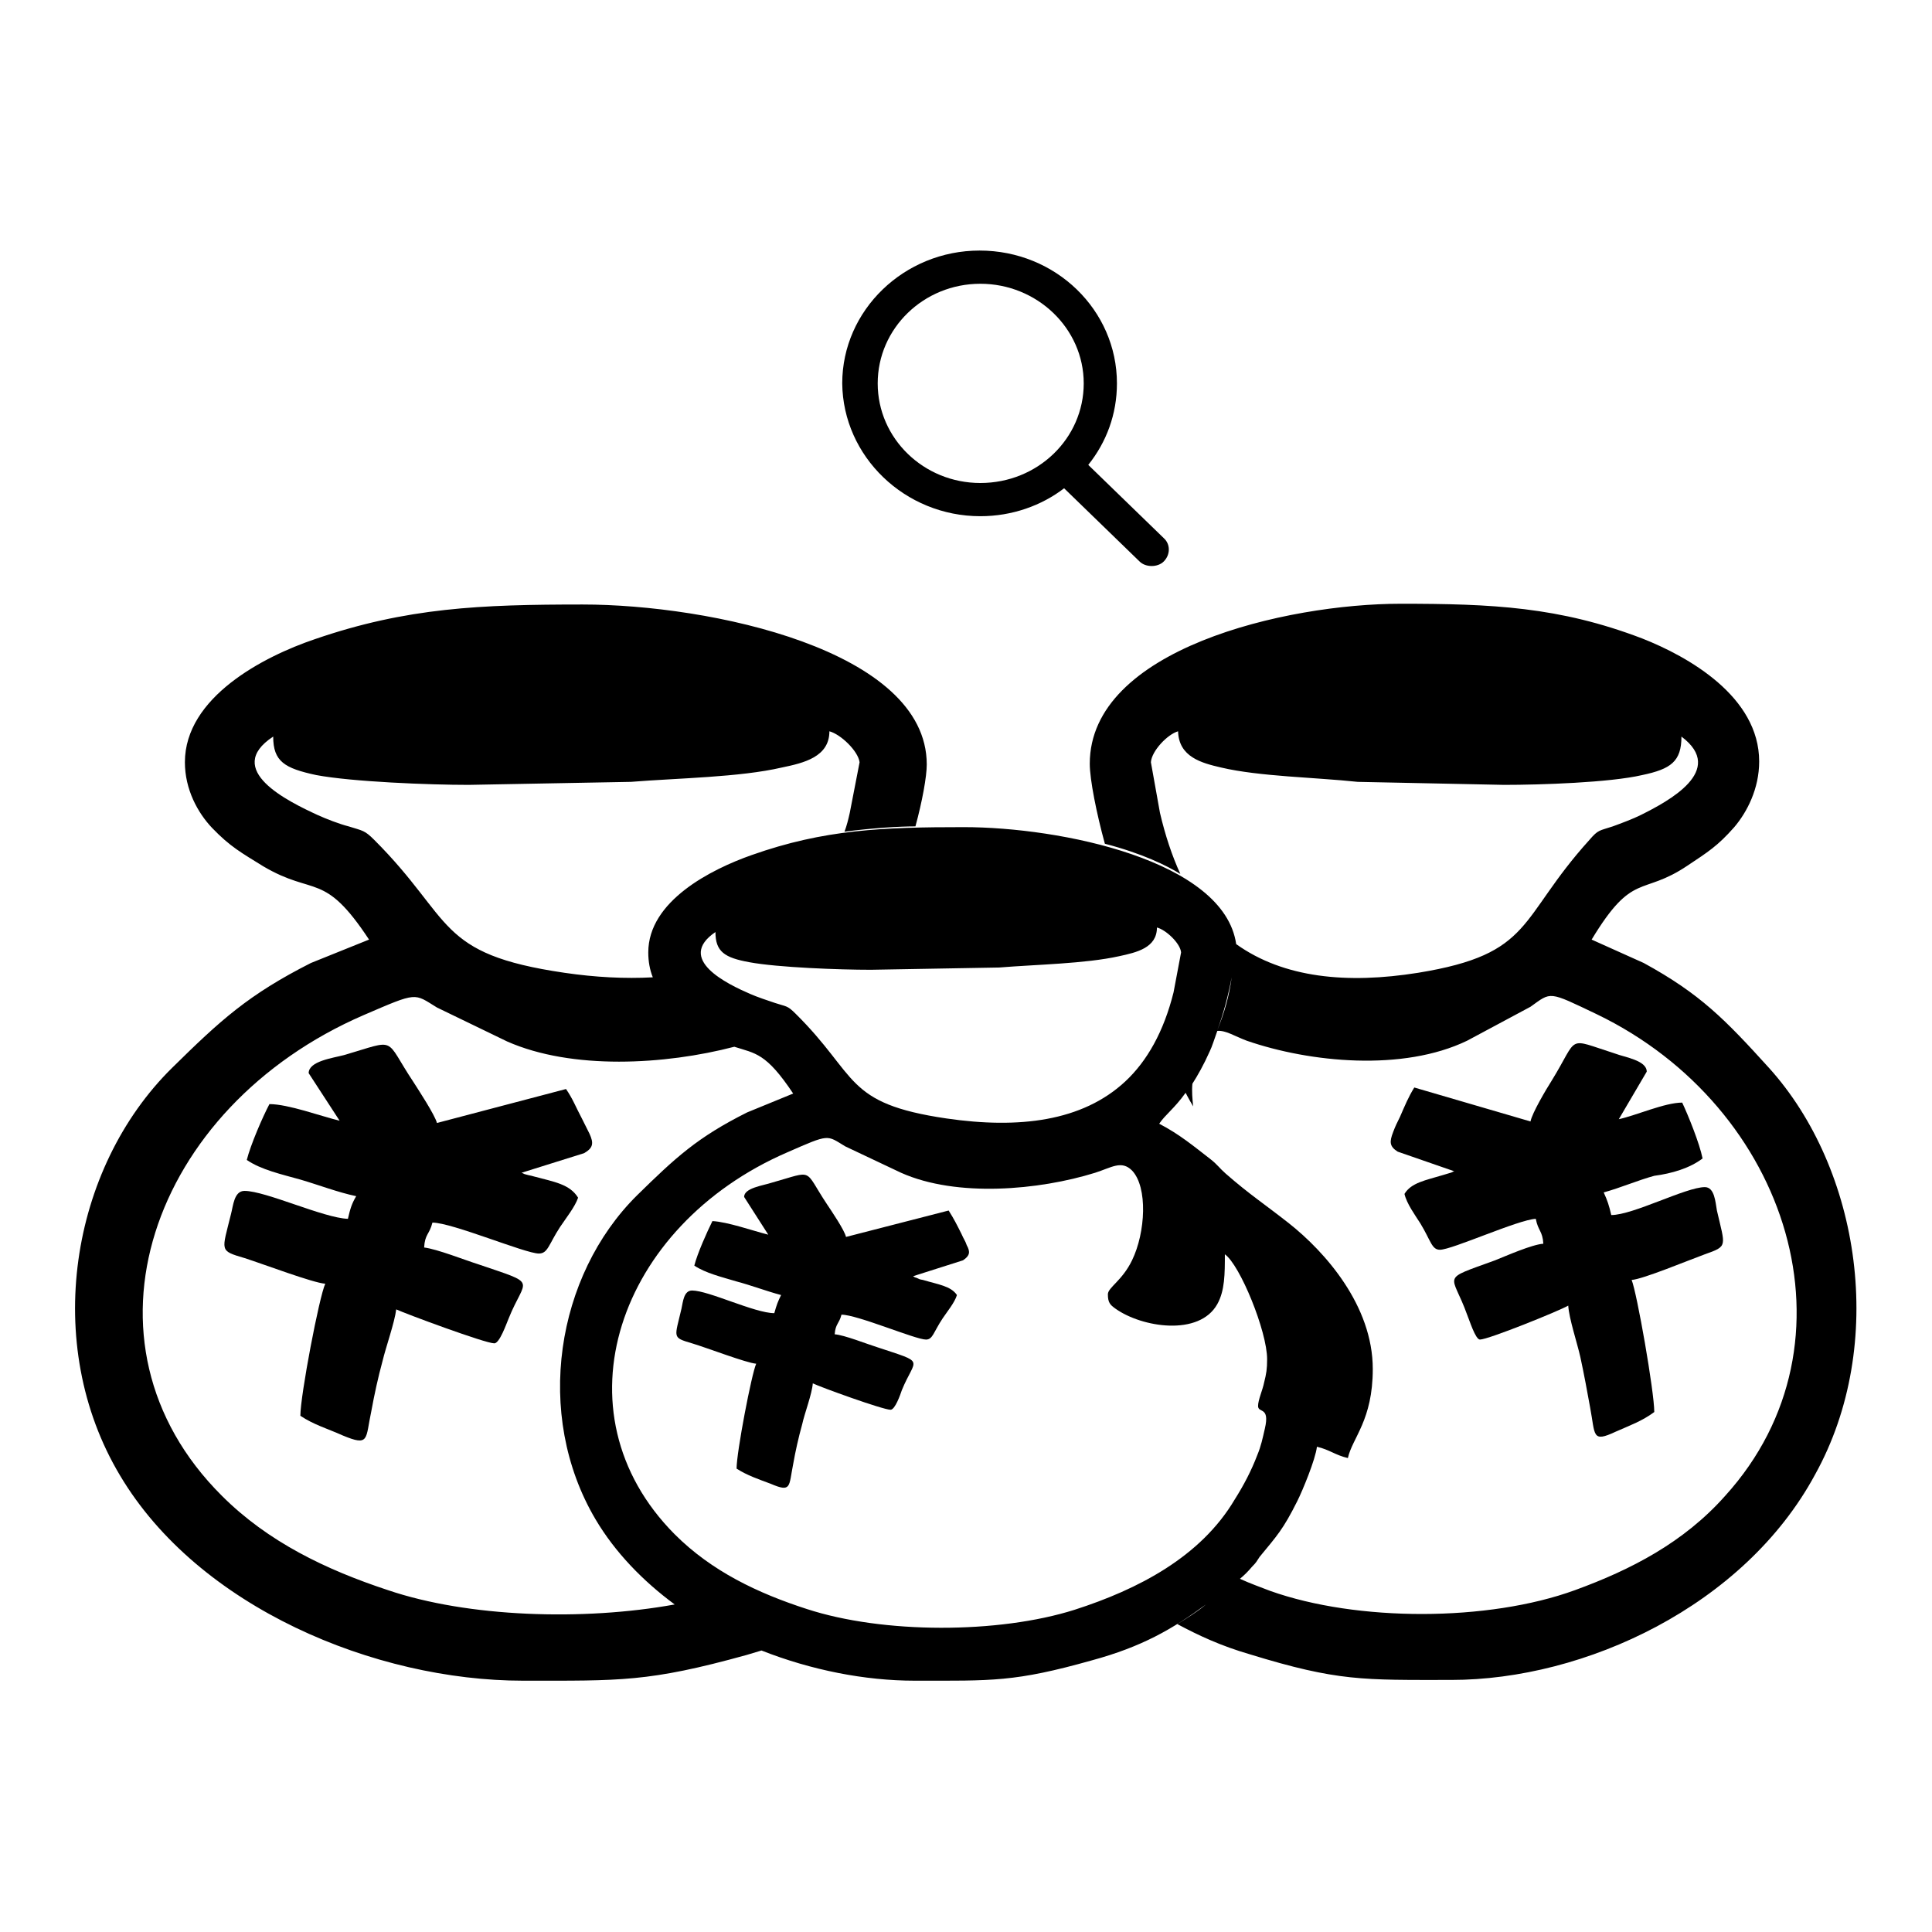
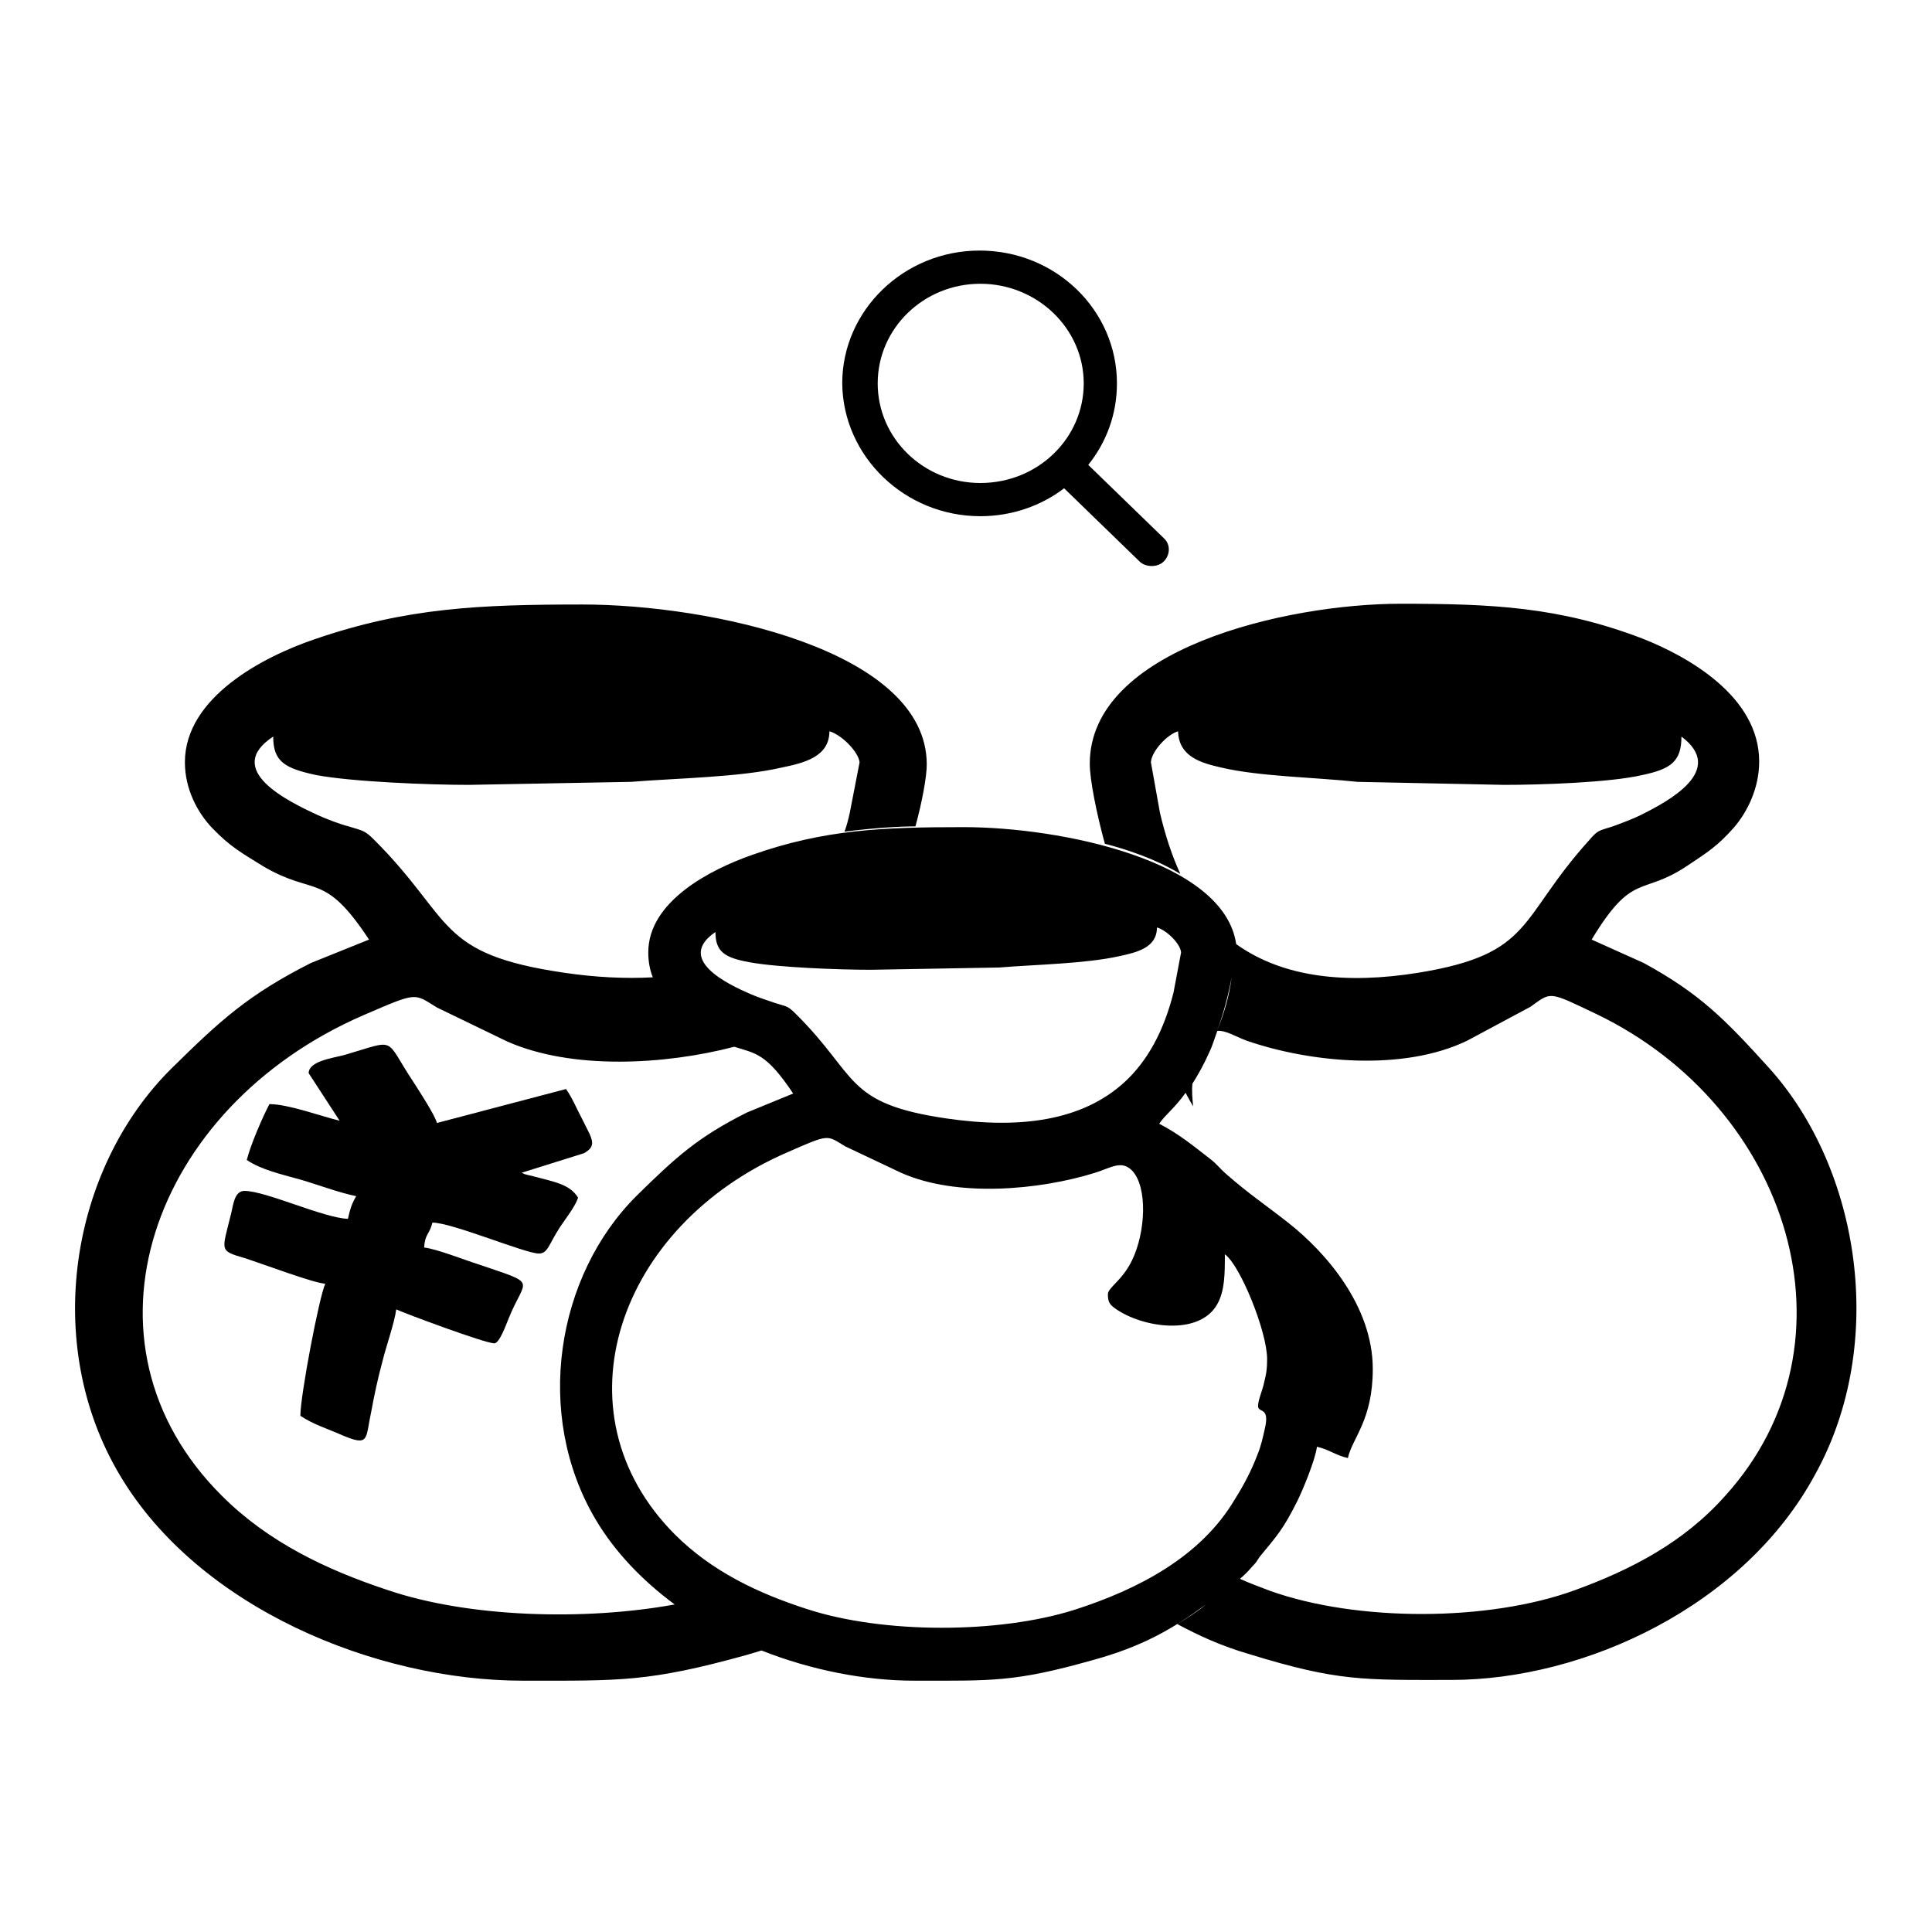
<svg xmlns="http://www.w3.org/2000/svg" version="1.1" x="0px" y="0px" viewBox="0 0 256 256" enable-background="new 0 0 256 256" xml:space="preserve">
  <g>
    <g>
      <path fill="#000000" d="M129.9,68.4c4.2,0,8.1-1.4,11.1-3.7l10,9.7c0.4,0.4,1,0.6,1.6,0.6c0.6,0,1.2-0.2,1.6-0.6c0.9-0.9,0.9-2.3,0-3.1l-10-9.7c2.4-3,3.8-6.7,3.8-10.8c0-9.7-8.1-17.6-18.2-17.6c-10,0-18.2,7.9-18.2,17.6C111.7,60.5,119.9,68.4,129.9,68.4z M129.9,37.6c7.5,0,13.7,5.9,13.7,13.2S137.5,64,129.9,64c-7.5,0-13.6-5.9-13.6-13.2S122.4,37.6,129.9,37.6z" />
-       <path fill="#000000" d="M225.6,153.5c-0.4-2-1.9-5.7-2.7-7.4c-2.3,0-6.1,1.7-8.4,2.2l3.7-6.3c0-1.5-2.9-1.9-4.2-2.4c-6.6-2.1-4.7-2.4-8.4,3.6c-0.7,1.1-2.6,4.3-2.8,5.4l-15.4-4.5c-0.8,1.3-1.2,2.3-1.9,3.9c-0.4,0.8-0.6,1.2-0.9,2c-0.5,1.3-0.5,1.9,0.6,2.6l7.5,2.6c-0.1,0-0.4,0.2-0.5,0.2c-0.6,0.2-0.4,0.1-1,0.3c-2.3,0.7-4.2,1-5.1,2.5c0.3,1.3,1.4,2.8,2.1,3.9c1.4,2.3,1.5,3.5,2.6,3.5c1.6,0,10.4-4,12.7-4.1c0.3,1.6,0.9,1.6,1,3.3c-1.5,0.1-4.9,1.6-6.4,2.2c-7.4,2.7-5.7,1.6-3.7,7.2c0.3,0.7,1.1,3.3,1.7,3.3c1.1,0,10.5-3.8,11.7-4.5c0.1,1.7,1.2,5,1.6,6.8c0.5,2.3,0.9,4.5,1.3,6.7c0.7,3.7,0.2,4.7,3.4,3.2c1.8-0.8,3.5-1.4,5.1-2.6c0-2.7-2.3-15.8-3-17.5c1.5-0.1,7.5-2.6,9.7-3.4c3.1-1.1,2.7-1,1.6-5.8c-0.2-1.1-0.3-3.1-1.6-3.1c-2.5,0-9.5,3.7-12.4,3.7c-0.3-1.3-0.5-1.9-1-3c2.2-0.6,4.5-1.6,6.7-2.2C221.5,155.5,223.9,154.8,225.6,153.5z" />
      <path fill="#000000" d="M234.4,141.5c-5.8-6.4-9.1-9.8-16.6-13.9l-6.9-3.1c5.5-9.1,6.6-5.7,12.7-9.8c2.7-1.8,4-2.6,6.2-5.1c1.7-2,3.3-5.1,3.3-8.7c0-8.6-9.4-13.9-15.5-16.3c-11-4.2-19.9-4.6-32-4.6c-15.2,0-41.2,6-41.2,21.2c0,2.1,0.9,6.6,2,10.6c5,1.3,8.2,2.9,10,4c-1.1-2.4-2-5.1-2.7-8.1l-1.2-6.7c0.1-1.5,2.2-3.7,3.6-4.1c0.1,3.4,3.1,4.2,5.7,4.8c5.1,1.2,12.5,1.3,18.1,1.9l19.4,0.4c4.8,0,14-0.3,18.3-1.3c3.8-0.8,5.2-1.8,5.2-5.1c6,4.5-1.8,8.6-5.4,10.4c-1,0.5-2.6,1.1-3.7,1.5c-1.8,0.6-1.9,0.4-3.1,1.8c-9.5,10.5-7.3,15.1-22.7,17.6c-9.4,1.5-17.8,0.7-24.1-3.8c-1.6-11.1-23.3-15.5-36.1-15.5c-10.7,0-18.5,0.3-28.1,3.7c-5.4,1.9-13.7,6.1-13.7,12.9c0,1.2,0.2,2.3,0.6,3.3c-3.7,0.2-7.6,0-11.7-0.6c-17.1-2.5-14.6-7-25.2-17.6c-1.3-1.3-1.5-1.2-3.4-1.8c-1.2-0.3-3-1-4.1-1.5c-3.9-1.8-12.6-6-5.9-10.4c0,3.3,1.5,4.2,5.7,5.1c4.8,0.9,15,1.3,20.2,1.3l21.5-0.4c6.2-0.5,14.4-0.6,20-1.9c2.9-0.6,6.3-1.4,6.3-4.8c1.5,0.4,3.8,2.6,4,4.1l-1.3,6.7c-0.2,0.9-0.4,1.7-0.7,2.5c3.9-0.5,7.3-0.7,9.4-0.7c0.9-3.3,1.5-6.6,1.5-8.2c0-15.2-28.8-21.2-45.6-21.2c-13.5,0-23.3,0.4-35.5,4.6c-6.8,2.3-17.2,7.7-17.2,16.3c0,3.6,1.7,6.7,3.6,8.7c2.4,2.5,3.9,3.3,6.8,5.1c6.8,4,8,0.6,14,9.7l-7.7,3.1c-8.3,4.2-12,7.6-18.4,13.9c-13.5,13.3-17.3,36.6-6.9,54c10.4,17.5,33.8,27.2,53.4,27.2c12.9,0,16.6,0.2,29.6-3.4c0.7-0.2,1.3-0.4,2-0.6c6.6,2.6,13.7,4,20.3,4c10.3,0,13.2,0.2,23.5-2.7c6.6-1.8,10.6-4.1,15.1-7.4c-1.2,1-2.5,1.8-3.8,2.6c2.8,1.5,5.8,2.9,9.6,4c11.7,3.6,15,3.4,26.7,3.4c17.7,0,38.8-9.8,48.2-27.2C250.1,178.1,246.5,154.9,234.4,141.5z M163.2,129.5c-0.3,2.4-1,4.8-1.9,7C162.1,134.4,162.8,131.7,163.2,129.5z M94.8,123.5c0,2.6,1.2,3.4,4.5,4c3.8,0.7,11.9,1,16.1,1l17-0.3c4.9-0.4,11.4-0.5,15.9-1.5c2.3-0.5,5-1.1,5-3.8c1.2,0.3,3.1,2.1,3.2,3.3l-1,5.3c-1.3,5.2-3.5,9.1-6.4,11.8c-5.7,5.3-14.1,6.3-23.7,4.9c-13.6-2-11.6-5.6-20-13.9c-1.1-1.1-1.2-0.9-2.7-1.4c-0.9-0.3-2.4-0.8-3.3-1.2C96.4,130.4,89.5,127.1,94.8,123.5z M51.4,210.7c-8.2-2.7-15.9-6.4-22-12.5C9,177.9,20,146.7,48.2,134.5c7.2-3.1,6.6-2.9,9.7-1l9.3,4.5c8.6,3.8,20.9,3.1,30.1,0.7c2.8,0.9,4.2,0.8,7.8,6.2l-6.1,2.5c-6.6,3.3-9.5,6-14.6,11c-10.7,10.6-13.7,29-5.5,42.9c2.6,4.4,6.3,8.2,10.5,11.3C77.3,214.8,62,214.3,51.4,210.7z M142.4,213.3c-10.1,3.2-25.4,3.2-35.5-0.1c-6.5-2.1-12.6-5-17.5-9.9c-16.1-16.2-7.5-40.9,14.9-50.6c5.7-2.5,5.2-2.3,7.7-0.8l7.4,3.5c7.4,3.3,18.3,2.3,25.7,0c2.2-0.7,3.5-1.7,4.9-0.3c2.1,2.2,1.8,8.2,0,11.9c-1.3,2.7-3.2,3.6-3.2,4.5c0,1.1,0.3,1.4,1,1.9c3.5,2.5,11.1,3.7,13.5-0.6c1-1.8,1-4,1-6.6c2,1.4,5.6,10.2,5.6,13.9c0,1.3-0.1,1.9-0.4,3.1c-0.2,1-0.8,2.3-0.8,3.1c0,1,1.6,0,0.9,3c-0.3,1.3-0.5,2.3-1,3.5c-0.8,2.1-1.8,4-3,5.9C159.1,206.3,150.8,210.6,142.4,213.3z M228.6,198.2c-5.5,6.2-12.5,9.8-19.9,12.5c-11.5,4.2-28.9,4.2-40.4,0.1c-1.3-0.5-2.7-1-4-1.6c0.6-0.5,1.1-1,1.6-1.6c0.6-0.6,0.6-0.7,1-1.3c2.3-2.8,3.1-3.6,5-7.4c0.7-1.4,2.4-5.5,2.6-7.2c1.7,0.4,2.4,1.1,4.1,1.5c0.6-2.7,3.3-5,3.3-11.8c0-8.4-6.3-15.5-11.1-19.3c-3.3-2.6-5.2-3.8-8.4-6.6c-0.8-0.7-1.1-1.2-2-1.9c-2.2-1.7-4.1-3.3-6.8-4.7c0.8-1.2,2-2,3.5-4.1l0,0c0,0,0.4,0.8,1,1.8c-0.1-1-0.2-2-0.1-3c0.7-1.1,1.5-2.5,2.3-4.3c0.3-0.6,0.6-1.6,1-2.7c1.1-0.1,2.3,0.7,3.9,1.3c8.4,2.9,20.7,4.1,29.2,0l8.4-4.5c2.8-2,2.3-2.1,8.8,1C237.1,146.7,247,177.9,228.6,198.2z" />
-       <path fill="#000000" d="M127.4,163.5c-0.6-1.2-1-2-1.7-3.1l-13.6,3.5c-0.2-0.9-1.9-3.4-2.5-4.3c-3.2-4.8-1.6-4.5-7.3-2.9c-1.2,0.4-3.7,0.7-3.7,1.9l3.2,5c-2-0.5-5.4-1.7-7.4-1.8c-0.7,1.4-2,4.3-2.4,5.9c1.5,1,3.6,1.5,5.6,2.1c1.9,0.5,4,1.3,5.9,1.8c-0.4,0.8-0.6,1.3-0.9,2.4c-2.6,0-8.7-3-10.9-3c-1.1,0-1.2,1.5-1.4,2.4c-0.9,3.9-1.3,3.8,1.4,4.6c2,0.6,7.2,2.6,8.5,2.7c-0.6,1.3-2.6,11.7-2.6,13.9c1.4,0.9,2.9,1.4,4.5,2c2.8,1.2,2.4,0.4,3-2.6c0.3-1.7,0.7-3.5,1.2-5.3c0.3-1.4,1.3-4,1.4-5.4c1,0.5,9.3,3.5,10.3,3.5c0.6,0,1.3-2,1.5-2.6c1.8-4.4,3.3-3.5-3.3-5.7c-1.3-0.4-4.3-1.6-5.6-1.7c0.1-1.4,0.6-1.4,0.9-2.6c2.1,0,9.8,3.3,11.2,3.3c0.9,0,1-1,2.2-2.8c0.6-0.9,1.6-2.1,1.9-3.1c-0.8-1.2-2.5-1.4-4.5-2c-0.6-0.1-0.4-0.1-0.9-0.3c-0.1,0-0.3-0.1-0.4-0.2l6.6-2.1c0.9-0.6,1-1.1,0.5-2C127.9,164.4,127.7,164.2,127.4,163.5z" />
      <path fill="#000000" d="M70.8,155.9c-0.7-0.2-0.5-0.1-1.2-0.3c-0.1,0-0.4-0.2-0.5-0.2l8.3-2.6c1.2-0.7,1.3-1.3,0.7-2.6c-0.4-0.8-0.6-1.2-1-2c-0.8-1.5-1.2-2.6-2.1-3.9l-17.1,4.5c-0.3-1.1-2.4-4.3-3.1-5.4c-4-6-2-5.7-9.2-3.6c-1.5,0.4-4.7,0.8-4.7,2.4l4.1,6.3c-2.5-0.6-6.8-2.2-9.3-2.2c-0.9,1.7-2.5,5.4-3,7.4c1.9,1.3,4.6,1.9,7.1,2.6c2.4,0.7,5,1.7,7.4,2.2c-0.6,1-0.8,1.7-1.1,3c-3.2-0.1-10.9-3.7-13.7-3.7c-1.4,0-1.5,2-1.8,3.1c-1.2,4.9-1.6,4.8,1.8,5.8c2.5,0.8,9.1,3.3,10.7,3.4c-0.8,1.7-3.3,14.8-3.3,17.5c1.8,1.2,3.6,1.7,5.6,2.6c3.6,1.5,3,0.5,3.8-3.2c0.4-2.2,0.9-4.5,1.5-6.7c0.4-1.7,1.6-5.1,1.8-6.8c1.3,0.6,11.8,4.5,13,4.5c0.7,0,1.6-2.6,1.9-3.3c2.2-5.5,4.1-4.4-4.1-7.2c-1.6-0.5-5.4-2-7.1-2.2c0.1-1.8,0.7-1.7,1.1-3.3c2.6,0,12.3,4.1,14.1,4.1c1.2,0,1.3-1.2,2.8-3.5c0.8-1.2,2-2.7,2.4-3.9C75.5,156.9,73.4,156.6,70.8,155.9z" />
    </g>
  </g>
</svg>